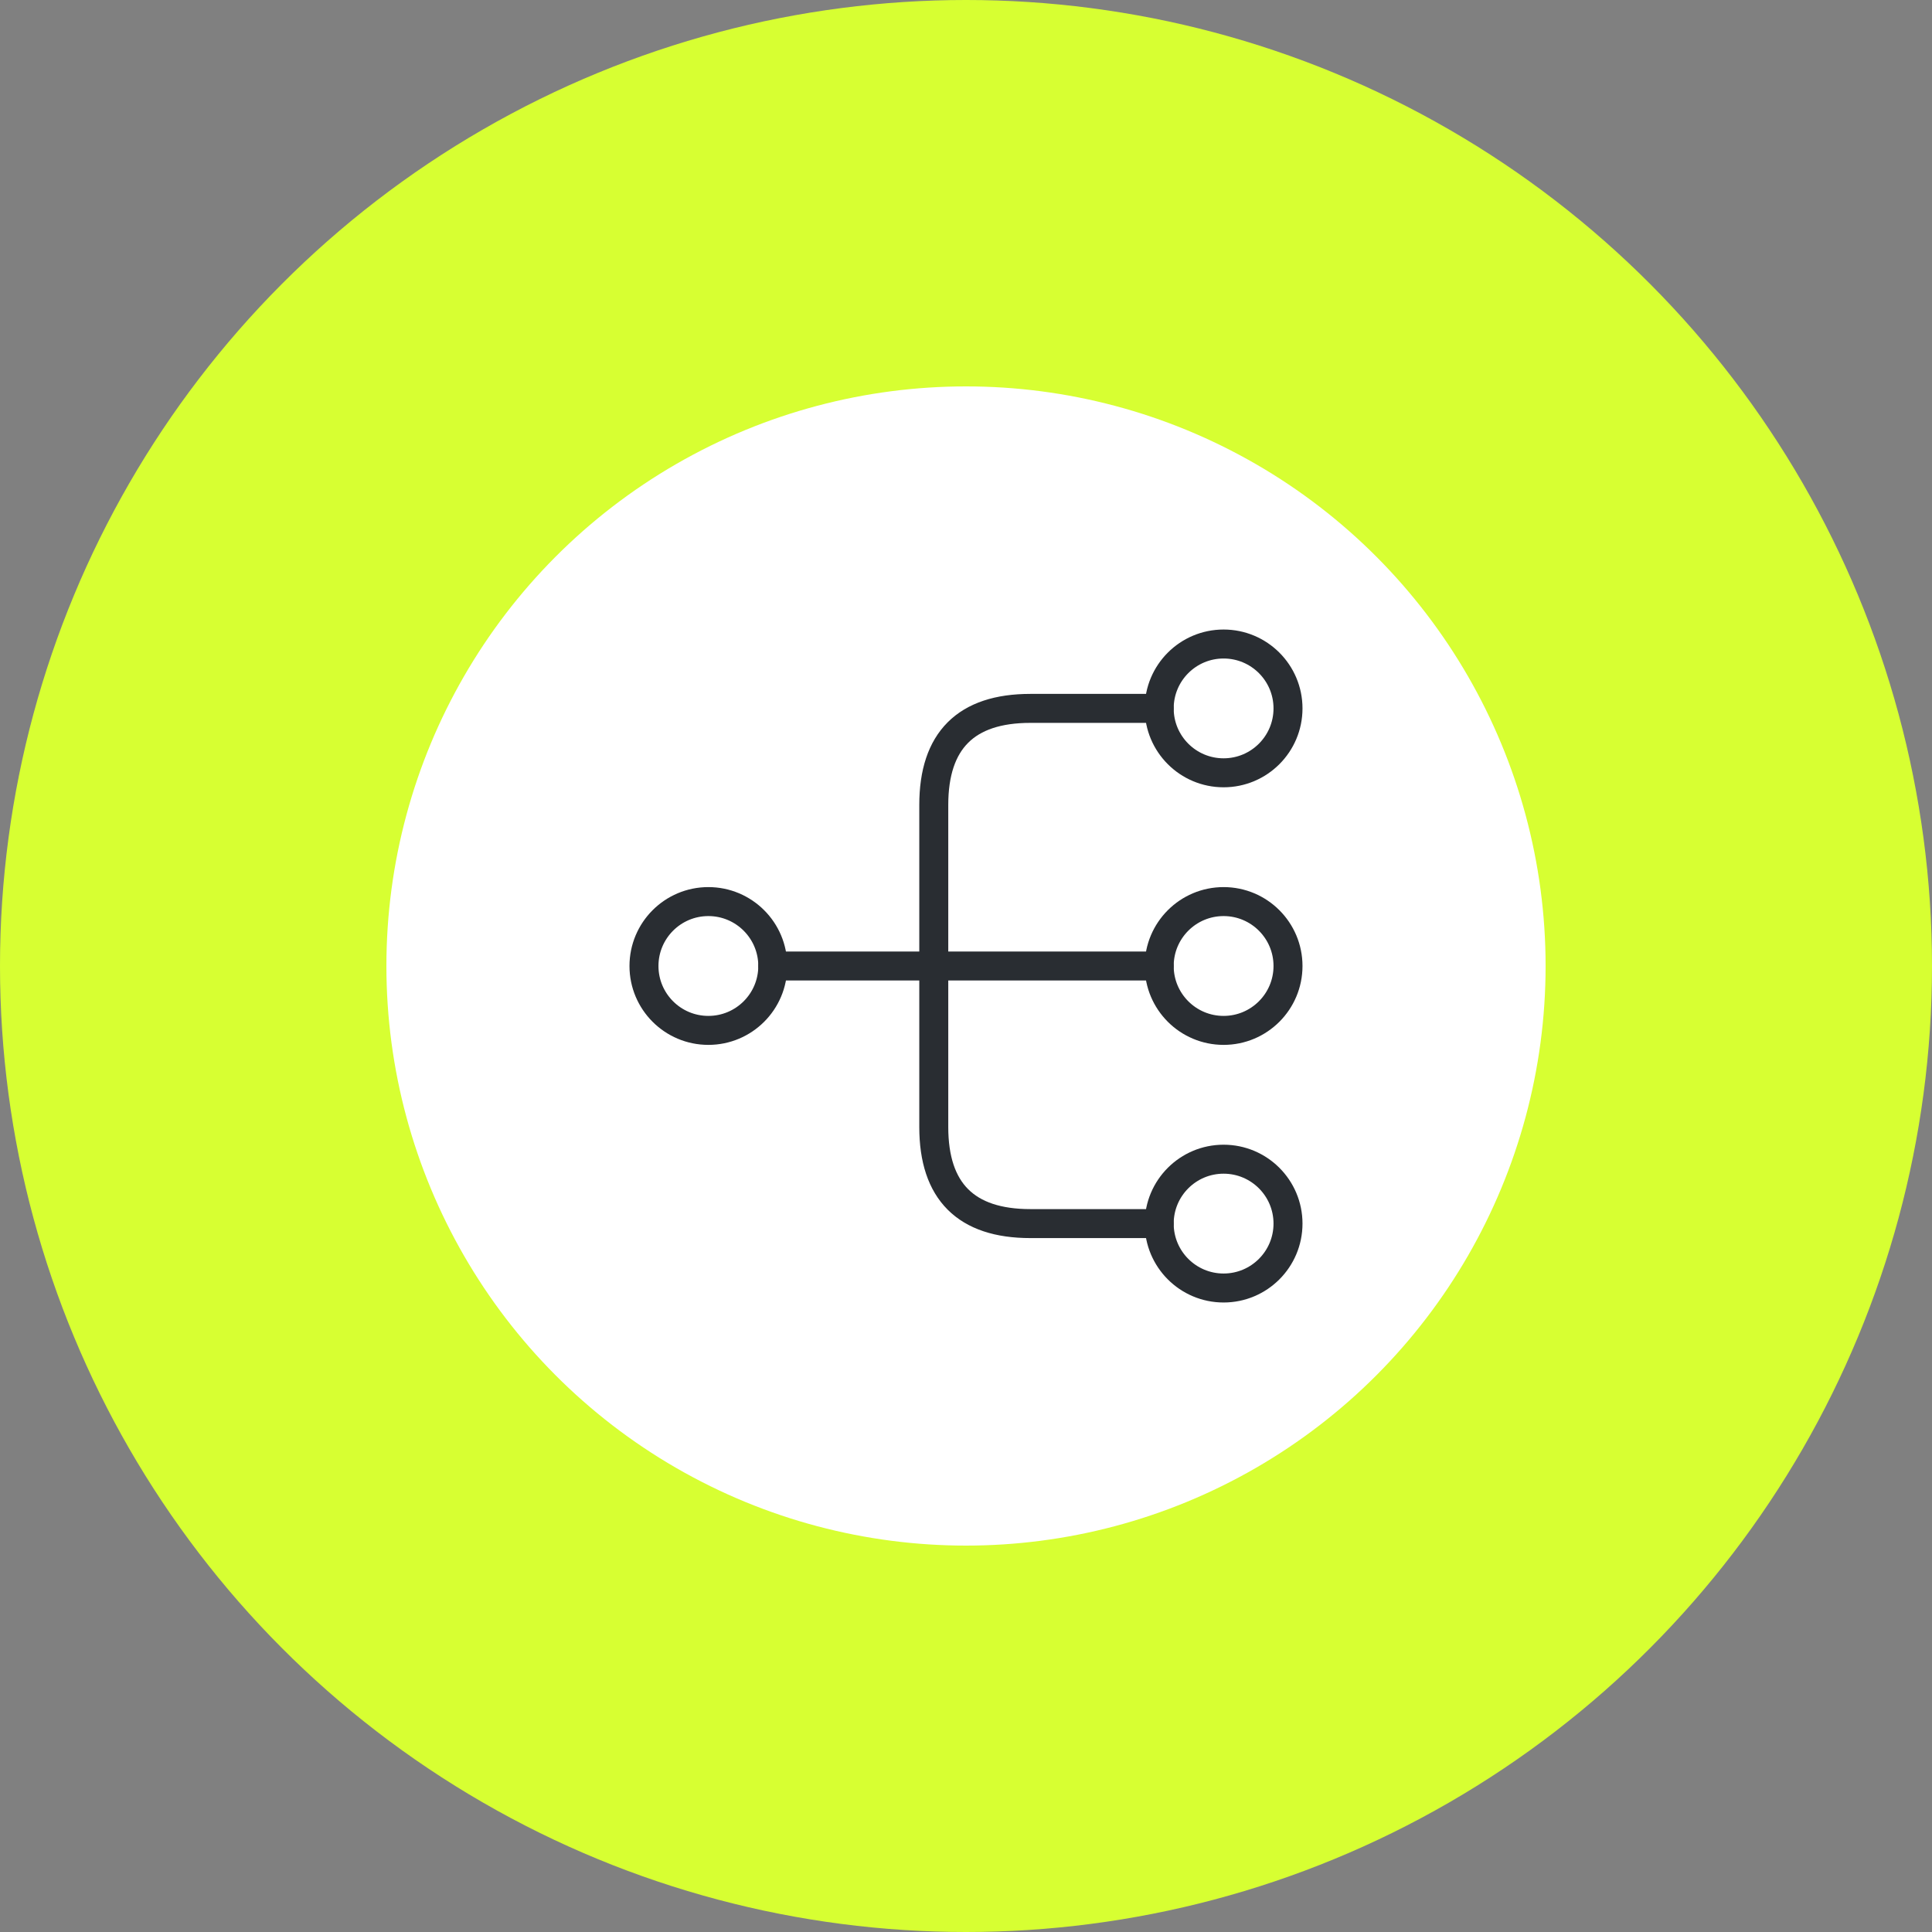
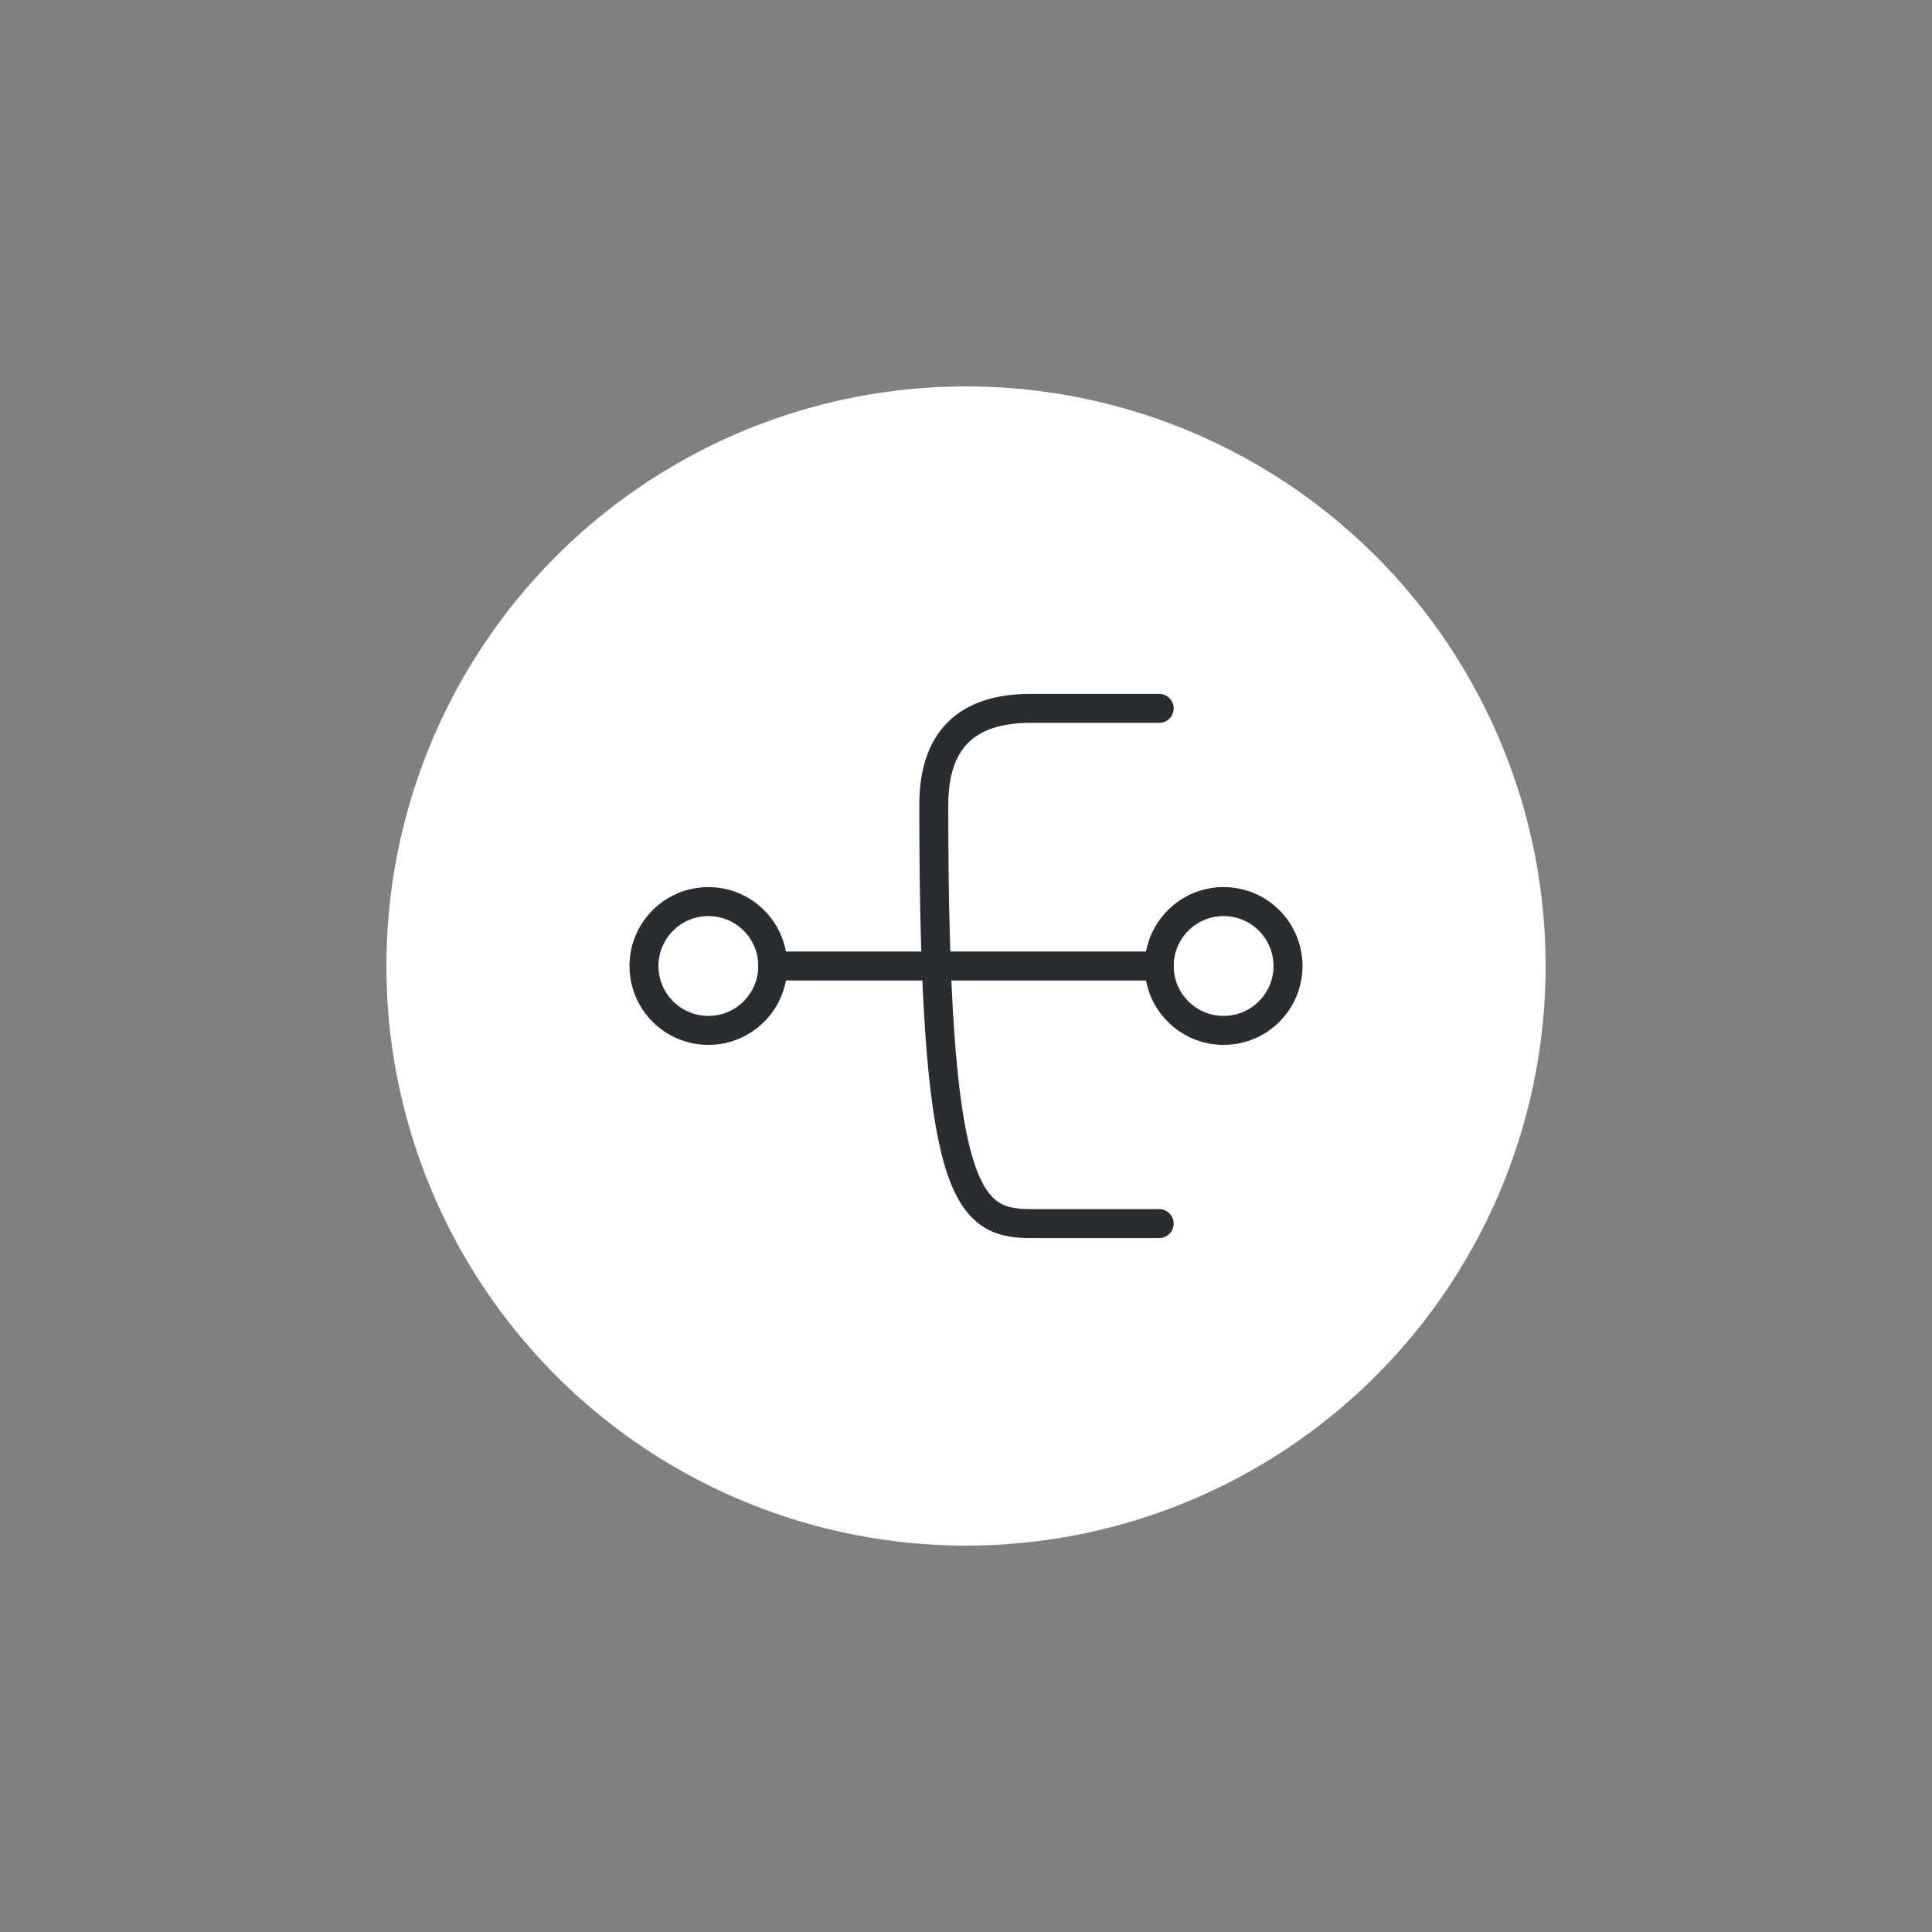
<svg xmlns="http://www.w3.org/2000/svg" width="100" height="100" viewBox="0 0 100 100" fill="none">
  <rect x="0" y="0" width="100" height="100" fill="#808080" stroke="none" />
-   <circle cx="50" cy="50" r="50" fill="#D7FF32" />
  <circle cx="50" cy="50" r="30" fill="white" />
  <path d="M63.333 53.333C65.174 53.333 66.667 51.841 66.667 50C66.667 48.159 65.174 46.666 63.333 46.666C61.492 46.666 60 48.159 60 50C60 51.841 61.492 53.333 63.333 53.333Z" stroke="#292D32" stroke-width="1.5" stroke-linecap="round" stroke-linejoin="round" />
-   <path d="M63.333 40C65.174 40 66.667 38.508 66.667 36.667C66.667 34.826 65.174 33.334 63.333 33.334C61.492 33.334 60 34.826 60 36.667C60 38.508 61.492 40 63.333 40Z" stroke="#292D32" stroke-width="1.5" stroke-linecap="round" stroke-linejoin="round" />
-   <path d="M63.333 66.667C65.174 66.667 66.667 65.174 66.667 63.333C66.667 61.492 65.174 60 63.333 60C61.492 60 60 61.492 60 63.333C60 65.174 61.492 66.667 63.333 66.667Z" stroke="#292D32" stroke-width="1.5" stroke-linecap="round" stroke-linejoin="round" />
  <path d="M36.665 53.333C38.506 53.333 39.999 51.841 39.999 50C39.999 48.159 38.506 46.666 36.665 46.666C34.824 46.666 33.332 48.159 33.332 50C33.332 51.841 34.824 53.333 36.665 53.333Z" stroke="#292D32" stroke-width="1.5" stroke-linecap="round" stroke-linejoin="round" />
  <path d="M40 50H60" stroke="#292D32" stroke-width="1.5" stroke-linecap="round" stroke-linejoin="round" />
-   <path d="M59.999 36.666H53.332C49.999 36.666 48.332 38.333 48.332 41.666V58.333C48.332 61.666 49.999 63.333 53.332 63.333H59.999" stroke="#292D32" stroke-width="1.5" stroke-linecap="round" stroke-linejoin="round" />
+   <path d="M59.999 36.666H53.332C49.999 36.666 48.332 38.333 48.332 41.666C48.332 61.666 49.999 63.333 53.332 63.333H59.999" stroke="#292D32" stroke-width="1.5" stroke-linecap="round" stroke-linejoin="round" />
</svg>